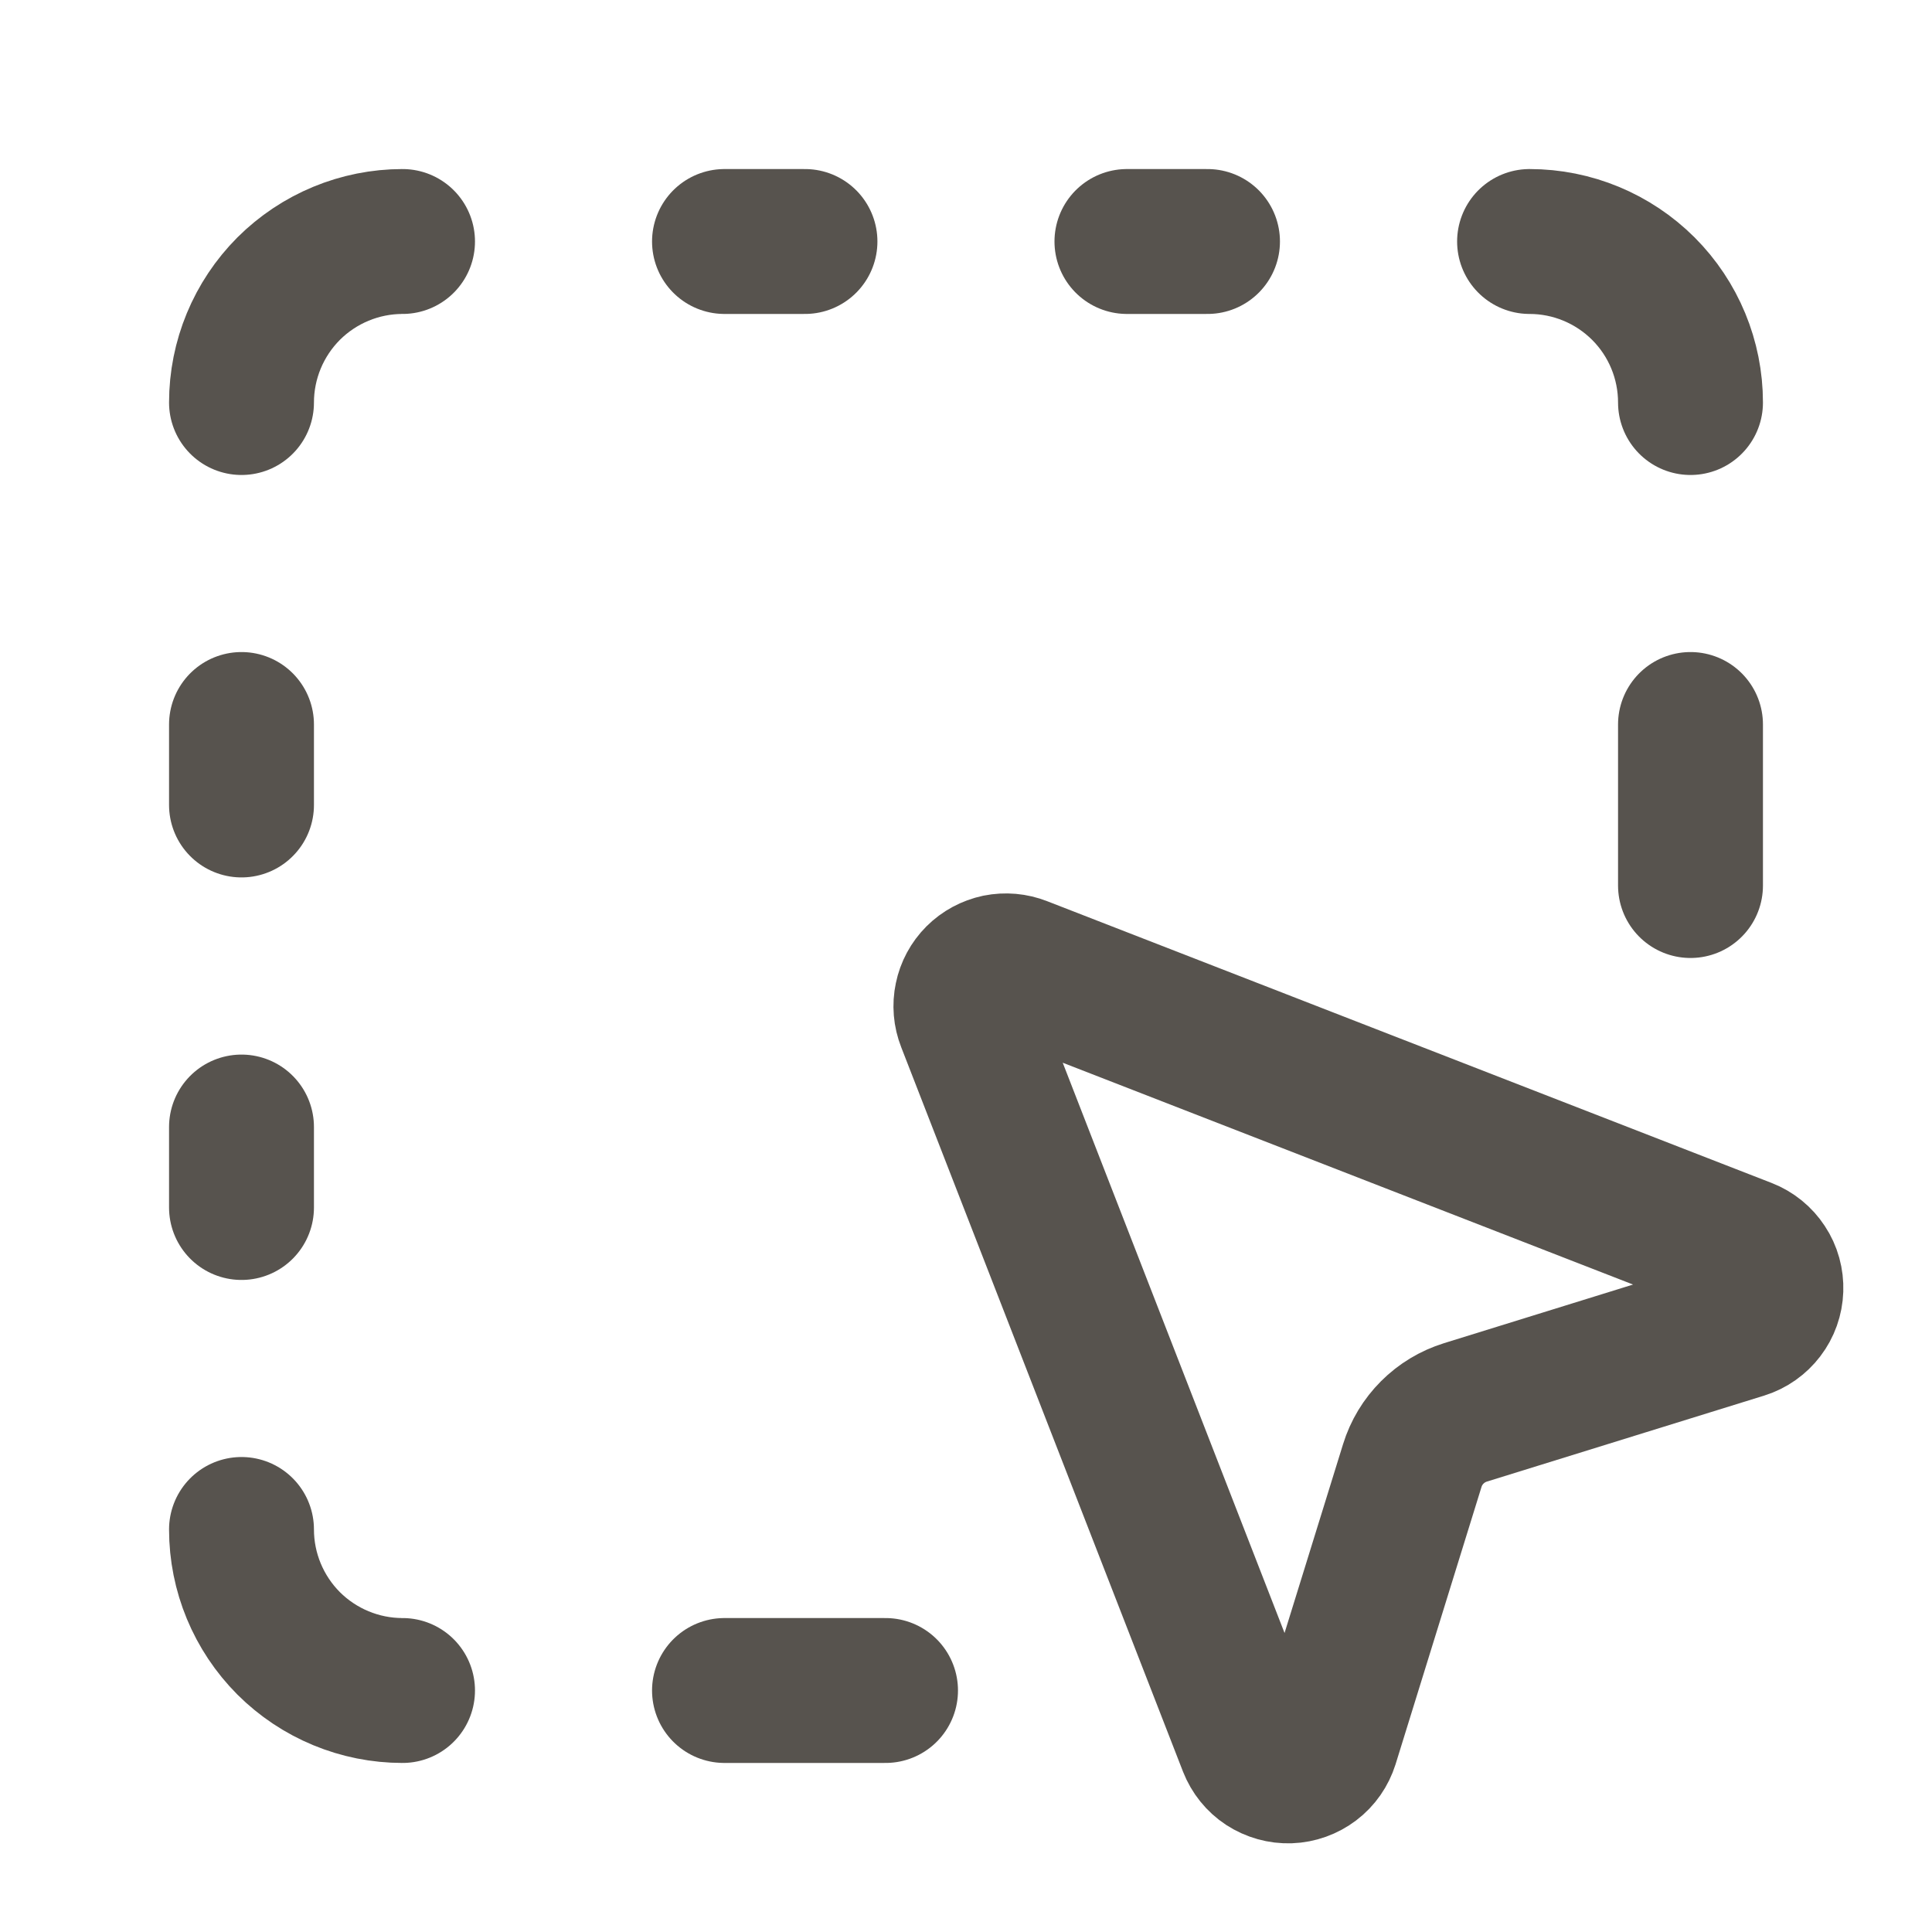
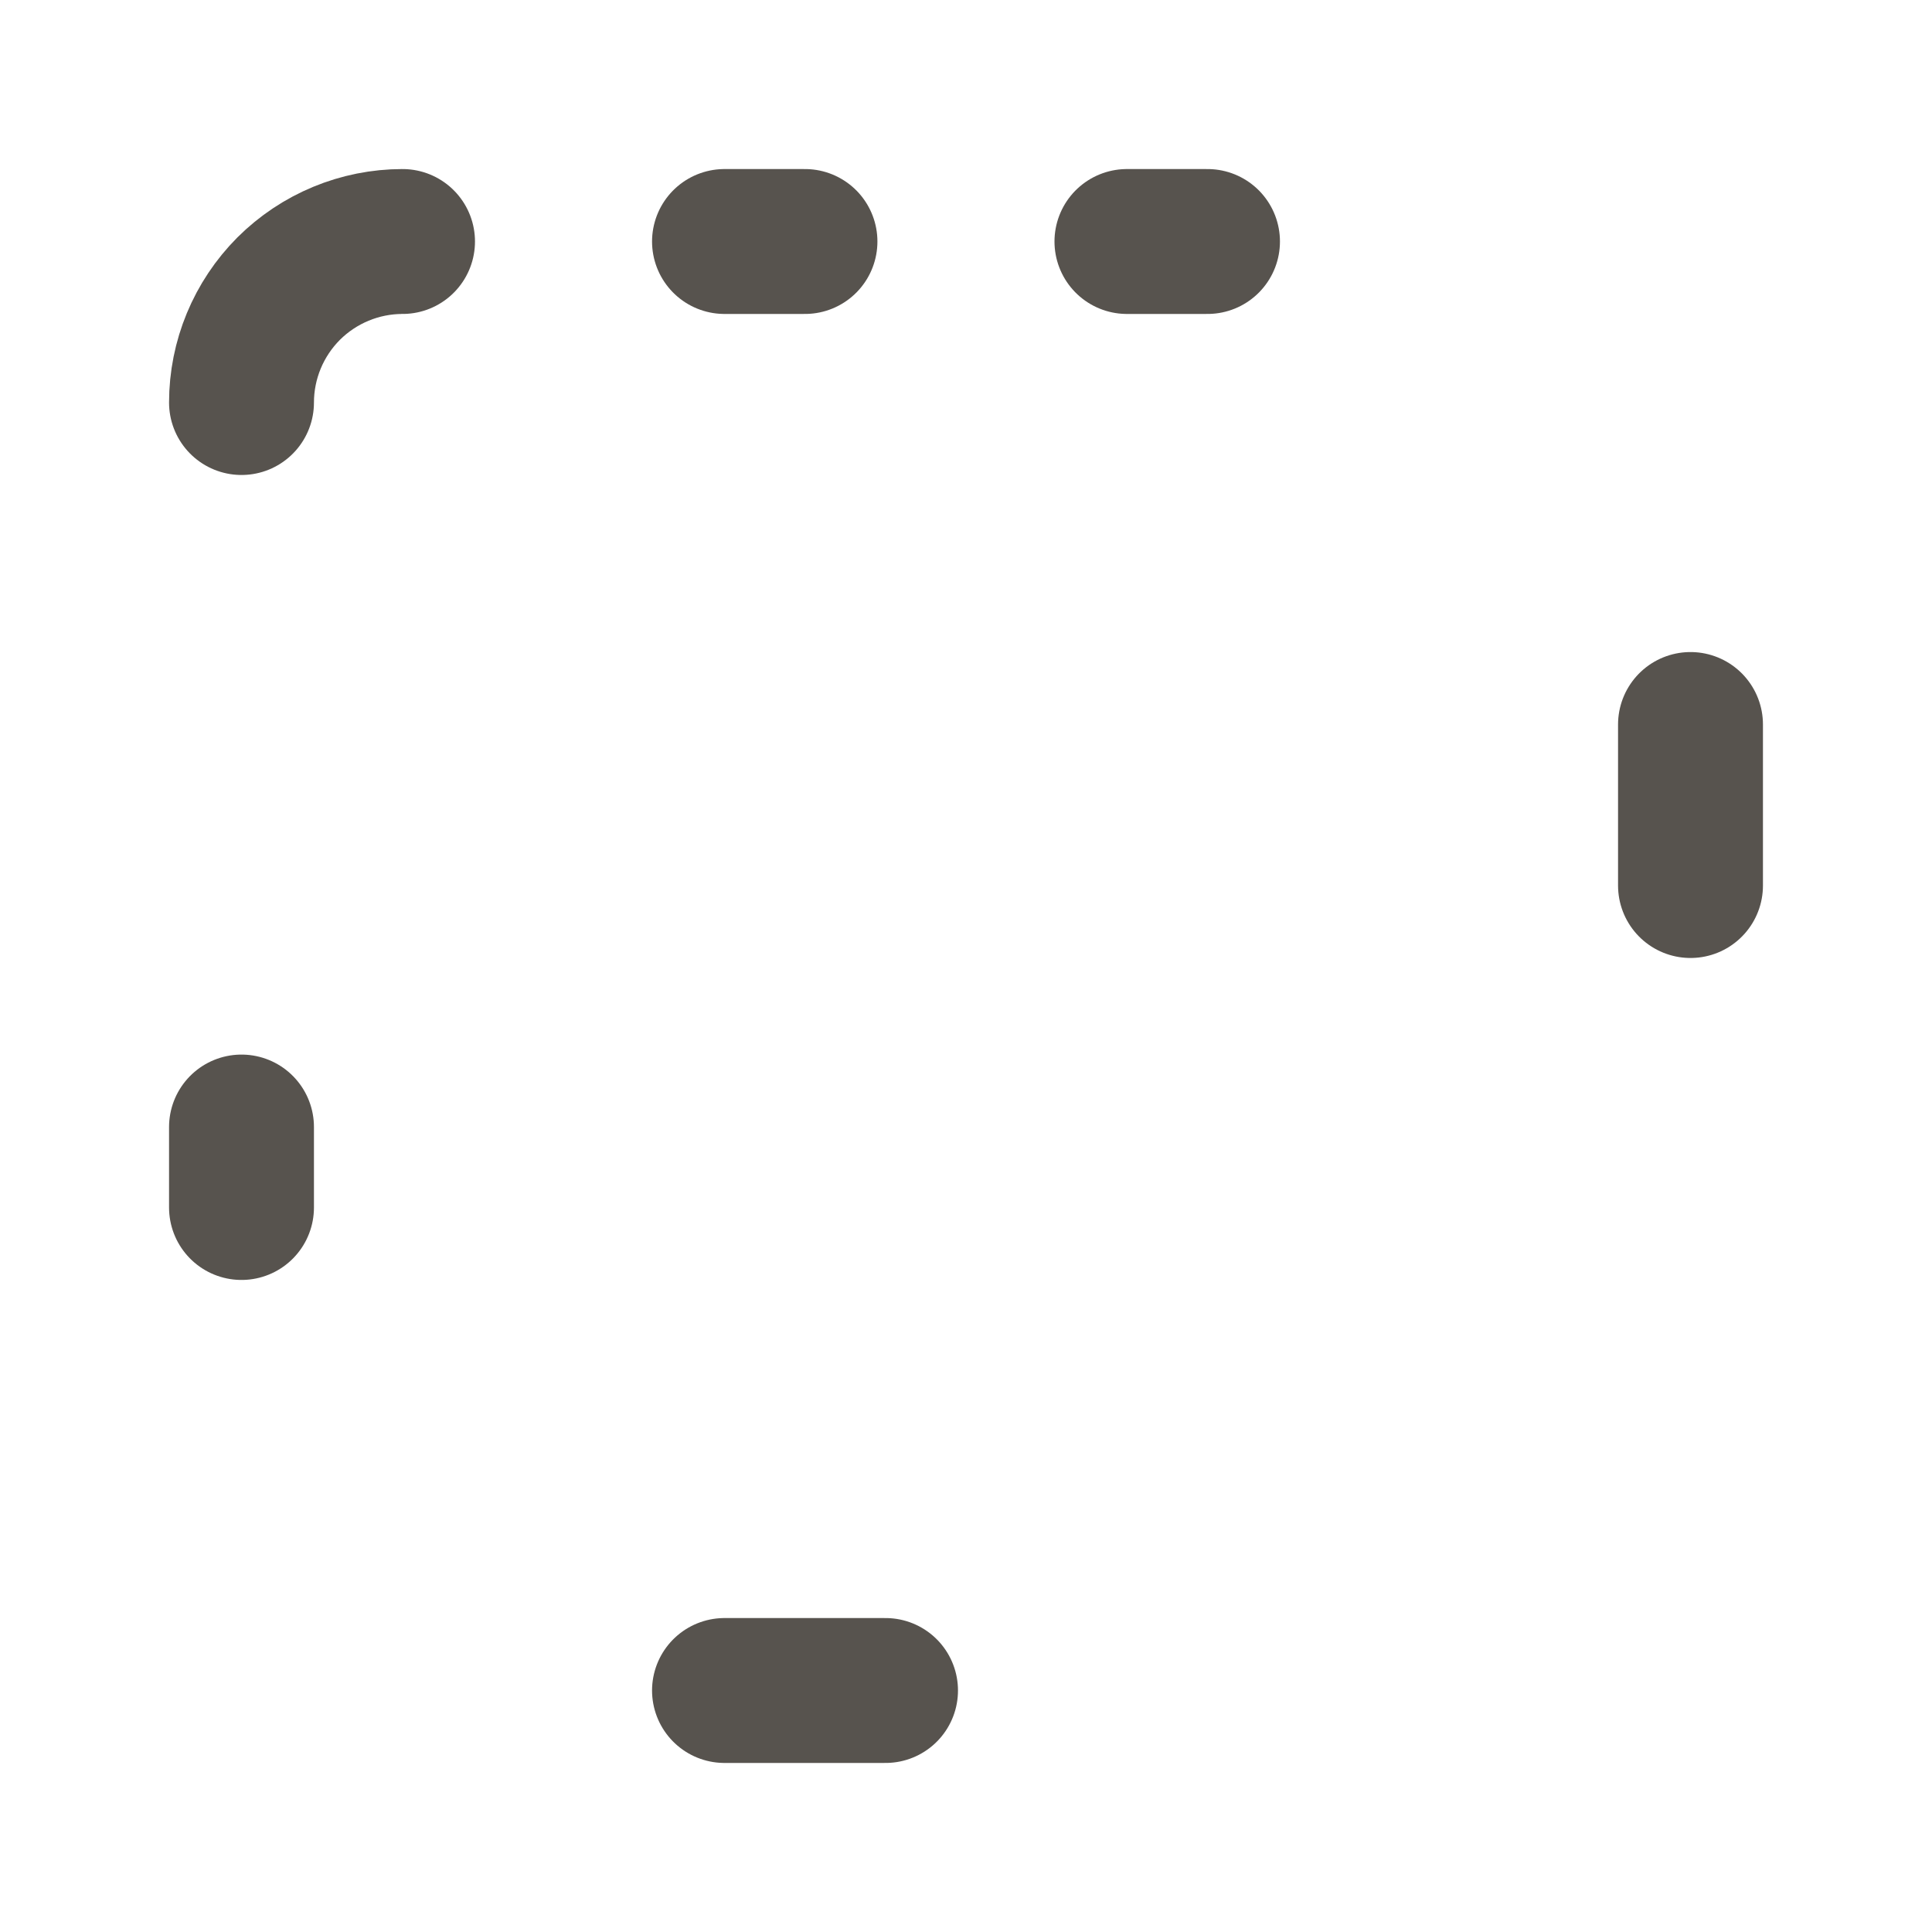
<svg xmlns="http://www.w3.org/2000/svg" width="20" height="20" viewBox="0 0 20 20" fill="none">
  <g id="Frame">
-     <path id="Vector" d="M10.028 10.568C9.998 10.492 9.991 10.41 10.008 10.33C10.024 10.251 10.063 10.178 10.121 10.12C10.178 10.063 10.251 10.024 10.33 10.007C10.41 9.991 10.492 9.998 10.568 10.028L18.068 12.945C18.148 12.976 18.217 13.032 18.264 13.104C18.312 13.176 18.335 13.261 18.332 13.348C18.329 13.434 18.3 13.517 18.247 13.586C18.195 13.654 18.123 13.705 18.04 13.731L15.17 14.621C15.041 14.661 14.923 14.732 14.827 14.828C14.731 14.924 14.66 15.041 14.62 15.171L13.731 18.04C13.705 18.122 13.655 18.195 13.586 18.247C13.517 18.299 13.434 18.329 13.348 18.332C13.262 18.335 13.177 18.311 13.104 18.264C13.032 18.217 12.977 18.148 12.945 18.067L10.028 10.568Z" stroke="#57534E" stroke-width="1.5" stroke-linecap="round" stroke-linejoin="round" />
    <path id="Vector_2" d="M4.167 2.5C3.725 2.5 3.301 2.676 2.988 2.988C2.676 3.301 2.5 3.725 2.5 4.167" stroke="#57534E" stroke-width="1.5" stroke-linecap="round" stroke-linejoin="round" />
-     <path id="Vector_3" d="M15.834 2.5C16.276 2.5 16.699 2.676 17.012 2.988C17.325 3.301 17.5 3.725 17.5 4.167" stroke="#57534E" stroke-width="1.5" stroke-linecap="round" stroke-linejoin="round" />
-     <path id="Vector_4" d="M4.167 17.5C3.725 17.5 3.301 17.324 2.988 17.012C2.676 16.699 2.5 16.275 2.5 15.833" stroke="#57534E" stroke-width="1.5" stroke-linecap="round" stroke-linejoin="round" />
    <path id="Vector_5" d="M7.5 2.5H8.333" stroke="#57534E" stroke-width="1.5" stroke-linecap="round" stroke-linejoin="round" />
    <path id="Vector_6" d="M7.5 17.5H9.167" stroke="#57534E" stroke-width="1.5" stroke-linecap="round" stroke-linejoin="round" />
    <path id="Vector_7" d="M11.666 2.5H12.5" stroke="#57534E" stroke-width="1.5" stroke-linecap="round" stroke-linejoin="round" />
-     <path id="Vector_8" d="M2.5 7.5V8.333" stroke="#57534E" stroke-width="1.5" stroke-linecap="round" stroke-linejoin="round" />
    <path id="Vector_9" d="M17.5 7.5V9.167" stroke="#57534E" stroke-width="1.5" stroke-linecap="round" stroke-linejoin="round" />
    <path id="Vector_10" d="M2.5 11.667V12.5" stroke="#57534E" stroke-width="1.5" stroke-linecap="round" stroke-linejoin="round" />
  </g>
</svg>